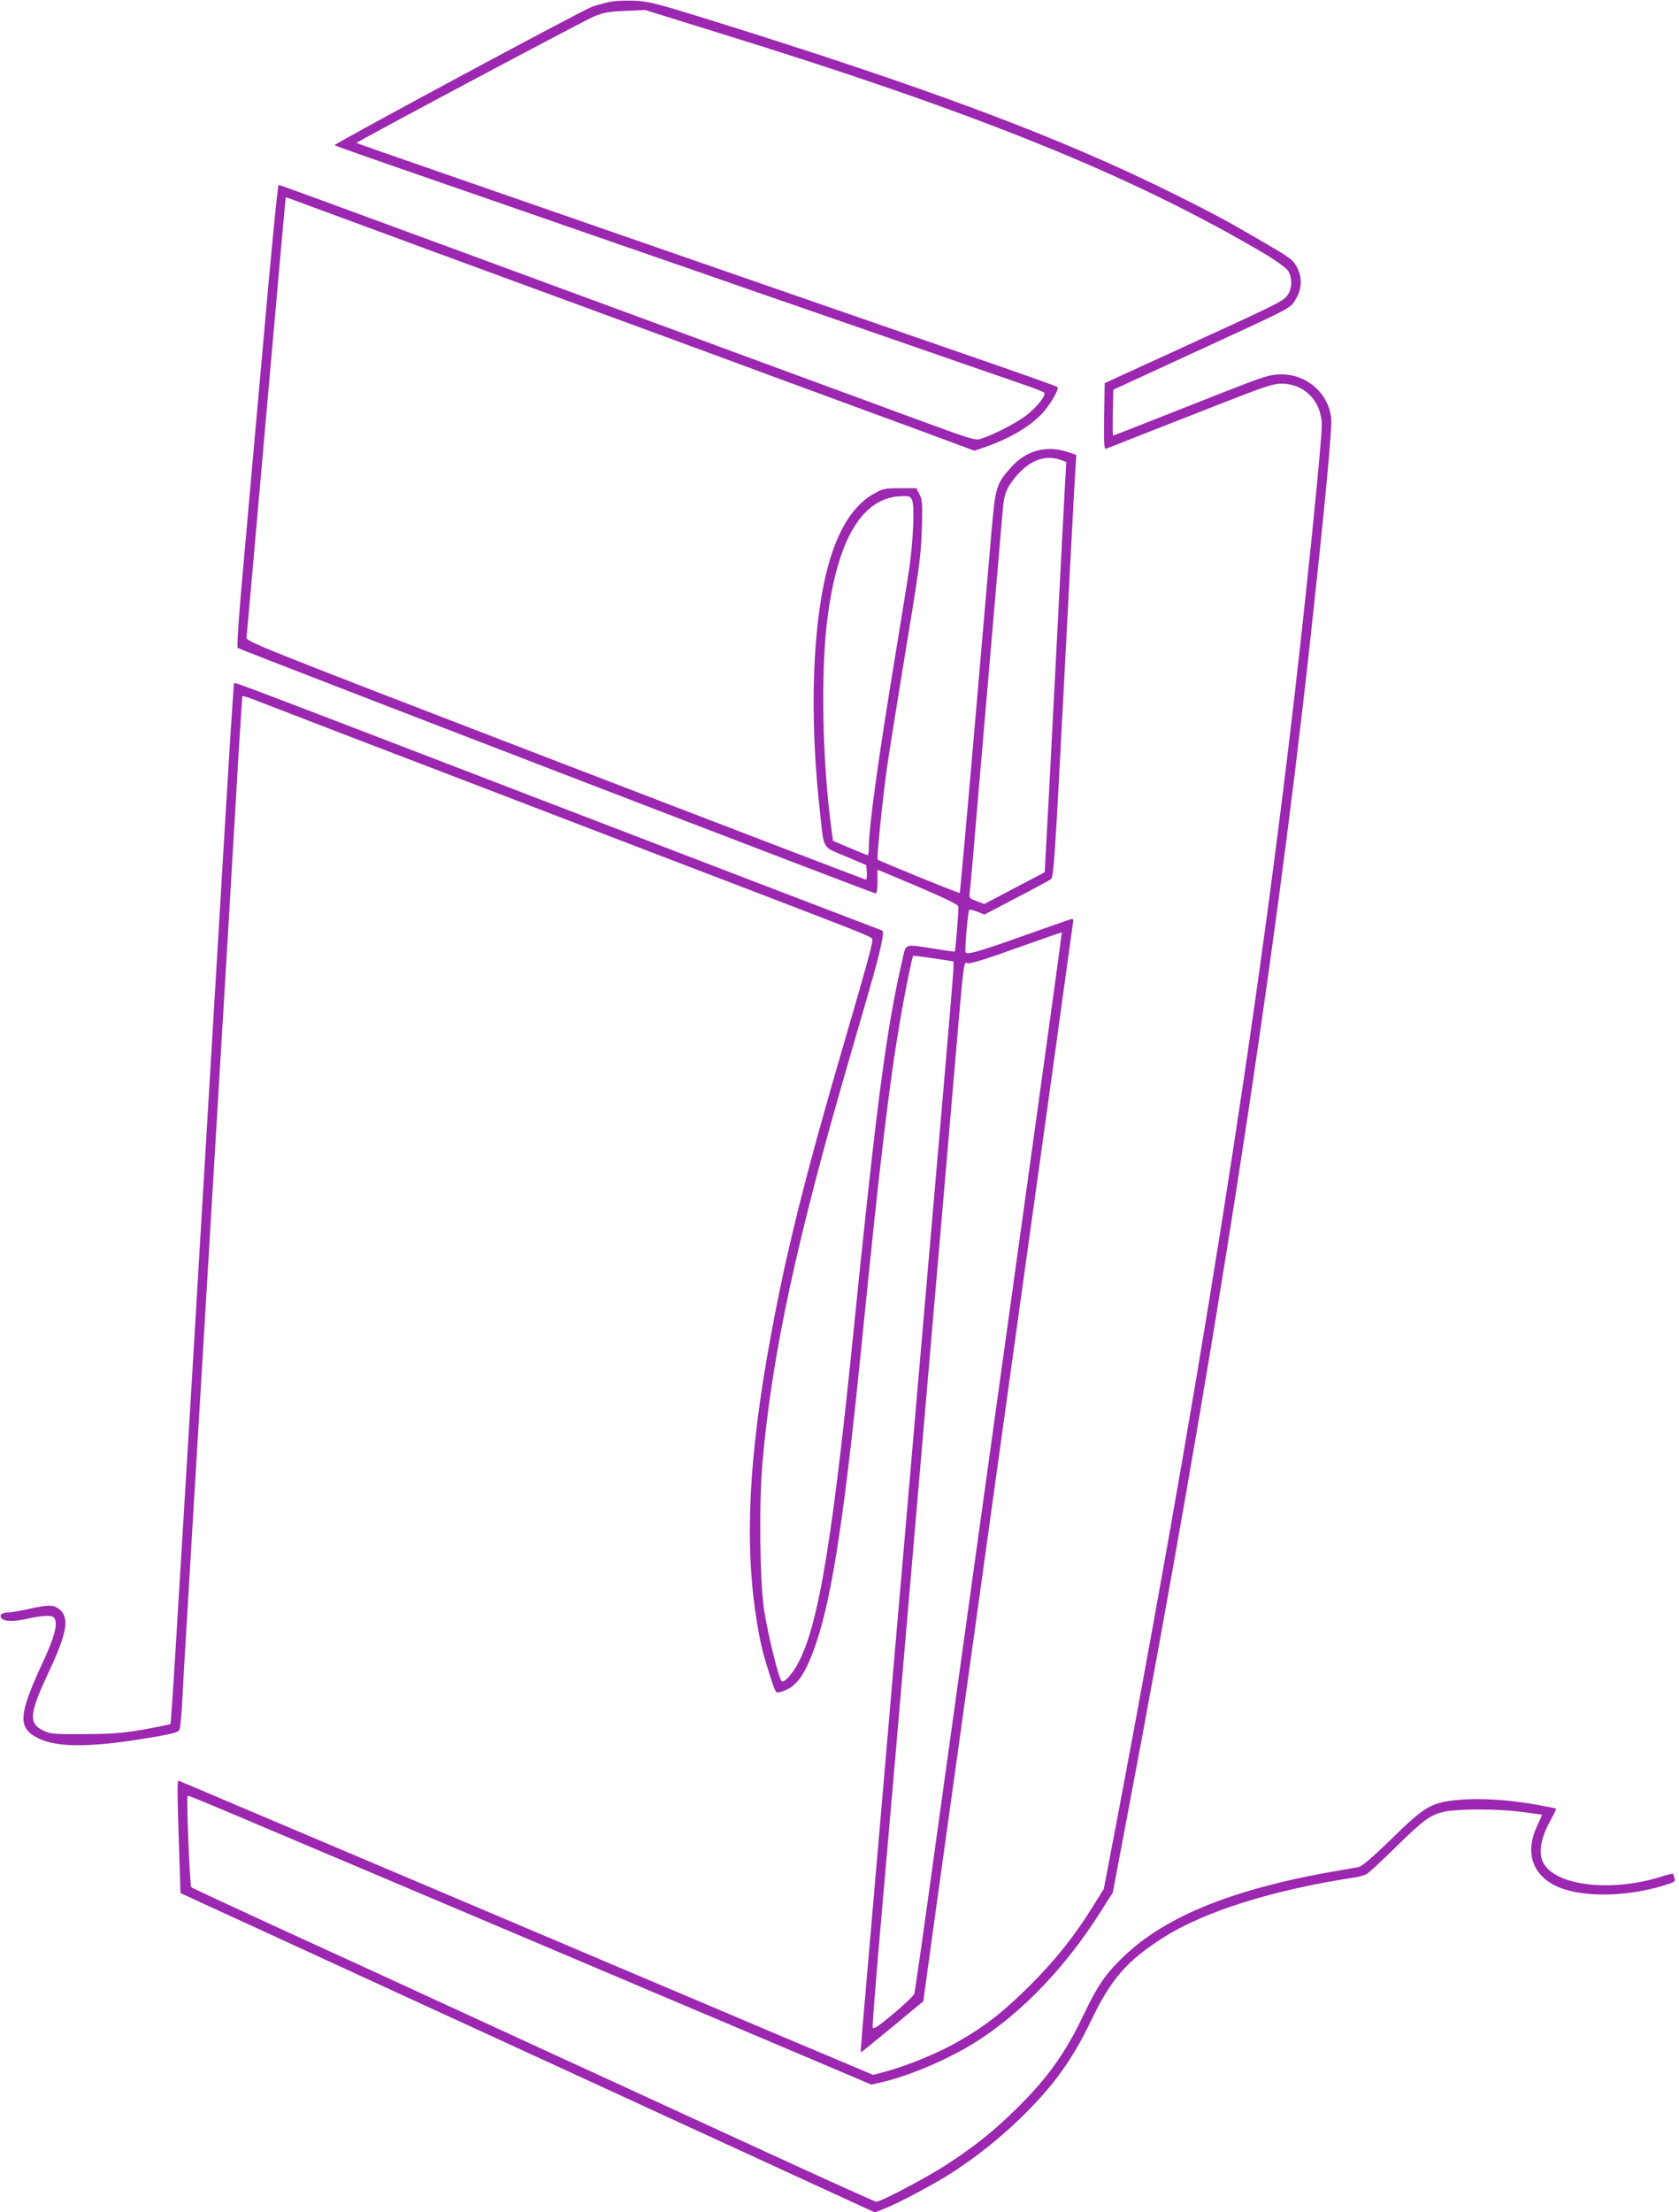
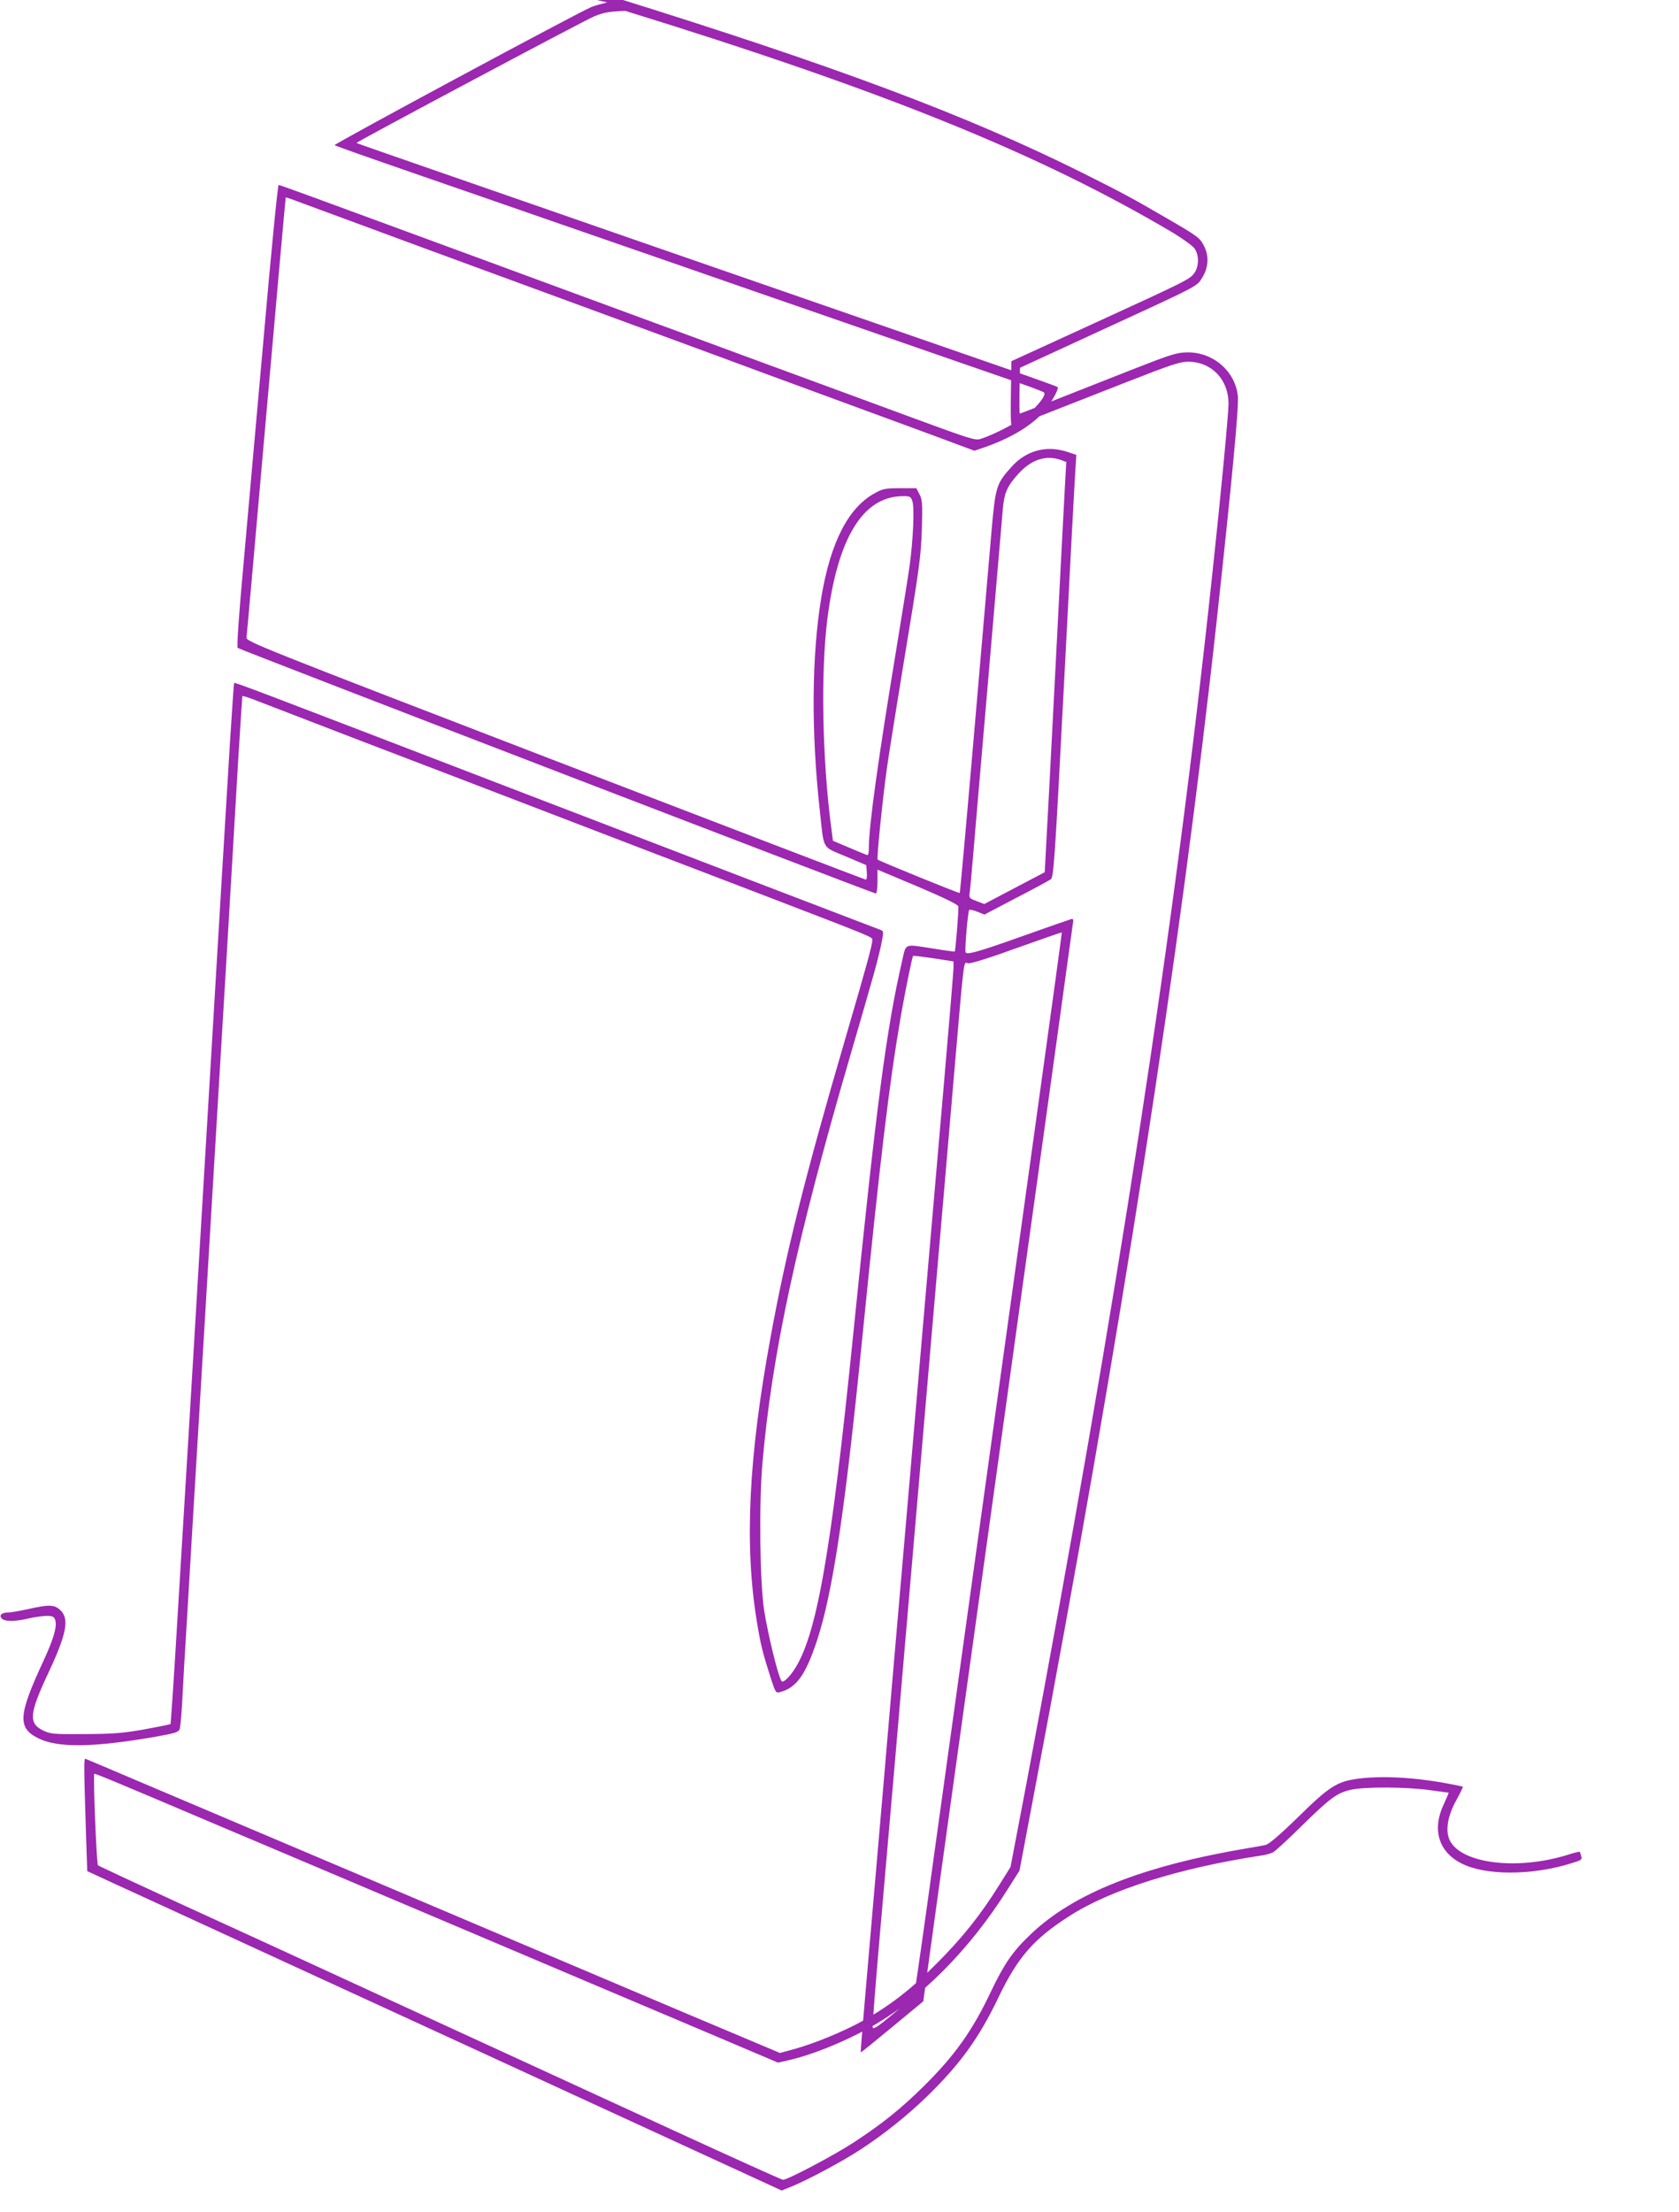
<svg xmlns="http://www.w3.org/2000/svg" version="1.0" width="972pt" height="1280pt" viewBox="0 0 972 1280" preserveAspectRatio="xMidYMid meet">
  <g transform="translate(0,1280) scale(0.1,-0.1)" fill="#9c27b0" stroke="none">
-     <path d="M3515 12786 c-33 -8 -73 -19 -90 -26 -67 -26 -1495 -794 -1488 -800 4 -4 220 -80 478 -169 259 -90 637 -220 840 -291 204 -71 539 -187 745 -258 206 -72 544 -189 750 -260 686 -238 1134 -393 1210 -419 41 -15 79 -30 84 -34 16 -14 -42 -87 -107 -136 -60 -44 -184 -108 -258 -132 -34 -11 -54 -4 -400 123 -200 74 -587 216 -859 316 -272 100 -553 204 -625 230 -71 26 -353 130 -625 230 -272 100 -553 204 -625 230 -663 244 -925 340 -932 340 -5 0 -44 -395 -86 -877 -43 -483 -97 -1084 -119 -1336 -25 -273 -38 -461 -32 -466 11 -10 3679 -1421 3694 -1421 6 0 10 30 10 69 l0 69 233 -98 c153 -65 233 -104 235 -115 3 -15 -16 -256 -21 -261 -1 -1 -56 6 -122 17 -176 27 -158 34 -183 -73 -92 -401 -149 -839 -282 -2153 -130 -1287 -214 -1760 -346 -1952 -30 -44 -61 -71 -69 -61 -19 24 -77 260 -101 408 -25 162 -31 615 -10 855 54 626 199 1297 506 2349 144 494 158 545 180 644 16 77 16 84 1 90 -33 12 -1291 494 -2041 782 -1626 625 -1700 653 -1705 648 -1 -1 -12 -158 -24 -348 -20 -322 -40 -661 -171 -2857 -27 -461 -59 -989 -70 -1173 -11 -184 -38 -629 -60 -989 -21 -359 -41 -655 -43 -657 -2 -2 -71 -16 -153 -31 -125 -22 -180 -26 -344 -27 -185 -1 -197 0 -243 22 -82 41 -77 98 31 328 110 234 126 321 67 371 -32 28 -63 29 -179 3 -50 -11 -101 -20 -115 -20 -40 0 -58 -15 -42 -34 17 -20 76 -20 156 -1 33 8 79 14 103 15 35 0 44 -4 51 -22 13 -36 -7 -107 -65 -233 -149 -320 -154 -392 -33 -453 114 -57 320 -54 687 10 105 19 125 25 132 42 4 12 10 77 14 146 3 69 17 310 31 535 13 226 45 752 70 1170 25 418 59 983 75 1255 46 759 128 2135 150 2520 12 190 22 348 23 352 1 3 40 -9 87 -28 47 -18 319 -123 605 -233 286 -109 792 -303 1125 -431 333 -128 839 -322 1125 -431 735 -282 705 -270 705 -289 0 -26 -34 -152 -155 -565 -235 -803 -344 -1240 -434 -1732 -128 -696 -152 -1201 -80 -1643 22 -136 35 -186 80 -327 30 -91 30 -91 58 -83 93 26 145 100 210 295 91 275 162 744 261 1735 107 1068 157 1484 225 1880 24 138 65 341 71 349 2 2 55 -5 118 -14 l116 -18 0 -35 c0 -19 -25 -319 -55 -666 -30 -347 -82 -945 -115 -1328 -33 -384 -87 -1010 -120 -1391 -33 -380 -85 -982 -115 -1337 -31 -355 -73 -849 -95 -1099 -22 -250 -39 -455 -37 -457 1 -1 83 65 182 147 l180 149 81 588 c118 844 358 2574 469 3372 53 377 145 1043 206 1480 60 437 111 802 112 810 1 8 -2 14 -8 13 -5 -1 -138 -47 -295 -103 -261 -93 -320 -108 -321 -87 -3 35 15 238 22 242 4 3 26 -2 48 -11 l40 -16 183 96 c101 52 191 101 201 108 17 13 23 99 77 1138 32 619 61 1168 65 1222 l6 96 -51 17 c-121 40 -239 9 -324 -86 -88 -98 -93 -112 -116 -372 -11 -128 -56 -650 -100 -1161 -44 -511 -82 -931 -84 -933 -3 -4 -464 184 -475 193 -7 6 29 356 54 534 14 96 55 351 90 565 101 611 106 650 112 820 4 141 2 164 -14 195 l-18 35 -95 0 c-86 0 -100 -3 -148 -30 -151 -83 -254 -283 -307 -600 -56 -334 -60 -777 -9 -1235 25 -233 10 -206 149 -265 l120 -51 3 -42 c2 -23 -1 -42 -5 -42 -5 0 -814 310 -1798 688 -1723 663 -1790 690 -1788 713 2 13 53 591 114 1284 61 693 112 1261 113 1262 1 2 31 -8 67 -22 35 -13 363 -134 729 -269 1395 -512 1658 -609 1745 -641 50 -19 349 -129 665 -245 316 -116 621 -228 678 -250 l103 -38 53 18 c146 50 263 118 337 195 45 47 103 145 91 156 -4 3 -151 56 -327 117 -336 116 -428 148 -2200 762 -206 72 -545 189 -752 261 -634 220 -776 269 -779 272 -5 4 1306 702 1373 731 58 24 85 29 183 33 l115 5 425 -132 c1505 -465 2401 -828 3174 -1286 54 -33 108 -72 120 -87 28 -38 28 -106 0 -144 -26 -36 -41 -44 -594 -297 l-465 -213 -3 -193 c-2 -152 0 -191 10 -187 28 11 360 142 652 256 266 104 316 121 365 121 136 -1 234 -104 233 -245 -1 -64 -43 -512 -93 -975 -219 -2060 -548 -4203 -1078 -7013 l-91 -477 -62 -99 c-109 -176 -218 -312 -367 -461 -153 -153 -269 -242 -428 -331 -110 -61 -275 -129 -393 -162 l-85 -23 -230 97 c-127 53 -482 203 -790 334 -308 130 -692 293 -852 361 -741 314 -1390 589 -1808 766 -181 77 -334 142 -340 144 -10 4 -10 -33 3 -441 l7 -209 145 -67 c80 -36 534 -245 1010 -464 476 -219 1059 -486 1295 -595 237 -109 686 -316 1000 -460 l570 -262 55 22 c94 38 298 147 403 216 135 88 272 198 385 308 190 185 299 335 412 571 112 233 203 338 409 470 237 153 637 279 1111 351 25 3 56 12 70 19 14 8 88 76 165 152 163 160 204 191 282 209 78 19 322 18 458 -1 60 -8 110 -15 111 -15 2 0 -11 -30 -28 -67 -69 -146 -30 -275 102 -342 137 -71 407 -71 635 0 60 18 65 22 59 42 -3 12 -8 23 -9 25 -2 2 -34 -6 -71 -18 -291 -90 -611 -51 -680 82 -28 54 -15 141 36 233 23 42 40 78 39 79 -2 2 -44 11 -94 20 -195 36 -384 45 -520 26 -117 -17 -162 -46 -340 -221 -112 -109 -170 -158 -190 -162 -17 -4 -59 -11 -95 -17 -614 -103 -1015 -262 -1264 -500 -104 -99 -152 -169 -230 -332 -106 -225 -211 -372 -392 -550 -130 -128 -237 -214 -399 -320 -111 -73 -385 -218 -412 -218 -7 0 -297 131 -645 291 -348 160 -739 340 -868 399 -129 59 -521 239 -870 400 -349 161 -846 389 -1105 507 -259 119 -474 219 -478 223 -8 7 -29 521 -21 529 3 4 113 -42 709 -295 94 -39 406 -172 695 -294 289 -122 671 -284 850 -360 179 -76 442 -187 585 -248 143 -60 453 -192 690 -292 l429 -182 53 12 c137 30 321 104 475 189 293 162 580 450 802 803 l68 107 79 418 c505 2659 851 4883 1063 6818 87 797 129 1239 122 1297 -16 144 -142 253 -291 252 -64 -1 -90 -9 -330 -103 -491 -194 -637 -251 -641 -251 -3 0 -3 60 -2 133 l3 132 395 182 c661 304 626 286 660 340 36 57 40 124 11 181 -25 49 -32 55 -211 159 -213 124 -261 149 -492 265 -672 335 -1429 618 -2738 1025 -275 85 -314 95 -400 99 -60 2 -117 -1 -155 -10z m2625 -2647 l33 -12 -7 -121 c-4 -67 -29 -551 -56 -1076 -27 -525 -52 -1005 -56 -1066 l-6 -111 -175 -92 -175 -92 -44 17 c-45 17 -45 17 -39 58 3 23 23 255 45 516 33 380 105 1220 146 1700 8 87 25 127 88 197 75 83 160 112 246 82z m-859 -236 c14 -35 6 -226 -16 -383 -9 -63 -43 -275 -75 -470 -105 -635 -160 -1028 -160 -1154 0 -34 -4 -47 -12 -43 -7 2 -54 22 -104 43 l-92 39 -11 85 c-51 393 -60 893 -21 1200 59 466 205 706 433 709 43 1 49 -2 58 -26z m734 -3463 c-74 -531 -213 -1532 -309 -2225 -96 -693 -227 -1636 -291 -2095 -63 -459 -118 -845 -122 -857 -5 -12 -60 -64 -123 -117 -89 -74 -116 -91 -118 -77 -2 9 15 226 37 482 22 255 63 725 91 1044 27 319 77 894 110 1278 33 383 87 1011 120 1395 33 383 83 958 110 1277 64 742 57 688 84 681 14 -3 122 30 281 88 143 51 261 92 262 91 1 0 -58 -435 -132 -965z" />
+     <path d="M3515 12786 c-33 -8 -73 -19 -90 -26 -67 -26 -1495 -794 -1488 -800 4 -4 220 -80 478 -169 259 -90 637 -220 840 -291 204 -71 539 -187 745 -258 206 -72 544 -189 750 -260 686 -238 1134 -393 1210 -419 41 -15 79 -30 84 -34 16 -14 -42 -87 -107 -136 -60 -44 -184 -108 -258 -132 -34 -11 -54 -4 -400 123 -200 74 -587 216 -859 316 -272 100 -553 204 -625 230 -71 26 -353 130 -625 230 -272 100 -553 204 -625 230 -663 244 -925 340 -932 340 -5 0 -44 -395 -86 -877 -43 -483 -97 -1084 -119 -1336 -25 -273 -38 -461 -32 -466 11 -10 3679 -1421 3694 -1421 6 0 10 30 10 69 l0 69 233 -98 c153 -65 233 -104 235 -115 3 -15 -16 -256 -21 -261 -1 -1 -56 6 -122 17 -176 27 -158 34 -183 -73 -92 -401 -149 -839 -282 -2153 -130 -1287 -214 -1760 -346 -1952 -30 -44 -61 -71 -69 -61 -19 24 -77 260 -101 408 -25 162 -31 615 -10 855 54 626 199 1297 506 2349 144 494 158 545 180 644 16 77 16 84 1 90 -33 12 -1291 494 -2041 782 -1626 625 -1700 653 -1705 648 -1 -1 -12 -158 -24 -348 -20 -322 -40 -661 -171 -2857 -27 -461 -59 -989 -70 -1173 -11 -184 -38 -629 -60 -989 -21 -359 -41 -655 -43 -657 -2 -2 -71 -16 -153 -31 -125 -22 -180 -26 -344 -27 -185 -1 -197 0 -243 22 -82 41 -77 98 31 328 110 234 126 321 67 371 -32 28 -63 29 -179 3 -50 -11 -101 -20 -115 -20 -40 0 -58 -15 -42 -34 17 -20 76 -20 156 -1 33 8 79 14 103 15 35 0 44 -4 51 -22 13 -36 -7 -107 -65 -233 -149 -320 -154 -392 -33 -453 114 -57 320 -54 687 10 105 19 125 25 132 42 4 12 10 77 14 146 3 69 17 310 31 535 13 226 45 752 70 1170 25 418 59 983 75 1255 46 759 128 2135 150 2520 12 190 22 348 23 352 1 3 40 -9 87 -28 47 -18 319 -123 605 -233 286 -109 792 -303 1125 -431 333 -128 839 -322 1125 -431 735 -282 705 -270 705 -289 0 -26 -34 -152 -155 -565 -235 -803 -344 -1240 -434 -1732 -128 -696 -152 -1201 -80 -1643 22 -136 35 -186 80 -327 30 -91 30 -91 58 -83 93 26 145 100 210 295 91 275 162 744 261 1735 107 1068 157 1484 225 1880 24 138 65 341 71 349 2 2 55 -5 118 -14 l116 -18 0 -35 c0 -19 -25 -319 -55 -666 -30 -347 -82 -945 -115 -1328 -33 -384 -87 -1010 -120 -1391 -33 -380 -85 -982 -115 -1337 -31 -355 -73 -849 -95 -1099 -22 -250 -39 -455 -37 -457 1 -1 83 65 182 147 l180 149 81 588 c118 844 358 2574 469 3372 53 377 145 1043 206 1480 60 437 111 802 112 810 1 8 -2 14 -8 13 -5 -1 -138 -47 -295 -103 -261 -93 -320 -108 -321 -87 -3 35 15 238 22 242 4 3 26 -2 48 -11 l40 -16 183 96 c101 52 191 101 201 108 17 13 23 99 77 1138 32 619 61 1168 65 1222 l6 96 -51 17 c-121 40 -239 9 -324 -86 -88 -98 -93 -112 -116 -372 -11 -128 -56 -650 -100 -1161 -44 -511 -82 -931 -84 -933 -3 -4 -464 184 -475 193 -7 6 29 356 54 534 14 96 55 351 90 565 101 611 106 650 112 820 4 141 2 164 -14 195 l-18 35 -95 0 c-86 0 -100 -3 -148 -30 -151 -83 -254 -283 -307 -600 -56 -334 -60 -777 -9 -1235 25 -233 10 -206 149 -265 l120 -51 3 -42 c2 -23 -1 -42 -5 -42 -5 0 -814 310 -1798 688 -1723 663 -1790 690 -1788 713 2 13 53 591 114 1284 61 693 112 1261 113 1262 1 2 31 -8 67 -22 35 -13 363 -134 729 -269 1395 -512 1658 -609 1745 -641 50 -19 349 -129 665 -245 316 -116 621 -228 678 -250 l103 -38 53 18 c146 50 263 118 337 195 45 47 103 145 91 156 -4 3 -151 56 -327 117 -336 116 -428 148 -2200 762 -206 72 -545 189 -752 261 -634 220 -776 269 -779 272 -5 4 1306 702 1373 731 58 24 85 29 183 33 c1505 -465 2401 -828 3174 -1286 54 -33 108 -72 120 -87 28 -38 28 -106 0 -144 -26 -36 -41 -44 -594 -297 l-465 -213 -3 -193 c-2 -152 0 -191 10 -187 28 11 360 142 652 256 266 104 316 121 365 121 136 -1 234 -104 233 -245 -1 -64 -43 -512 -93 -975 -219 -2060 -548 -4203 -1078 -7013 l-91 -477 -62 -99 c-109 -176 -218 -312 -367 -461 -153 -153 -269 -242 -428 -331 -110 -61 -275 -129 -393 -162 l-85 -23 -230 97 c-127 53 -482 203 -790 334 -308 130 -692 293 -852 361 -741 314 -1390 589 -1808 766 -181 77 -334 142 -340 144 -10 4 -10 -33 3 -441 l7 -209 145 -67 c80 -36 534 -245 1010 -464 476 -219 1059 -486 1295 -595 237 -109 686 -316 1000 -460 l570 -262 55 22 c94 38 298 147 403 216 135 88 272 198 385 308 190 185 299 335 412 571 112 233 203 338 409 470 237 153 637 279 1111 351 25 3 56 12 70 19 14 8 88 76 165 152 163 160 204 191 282 209 78 19 322 18 458 -1 60 -8 110 -15 111 -15 2 0 -11 -30 -28 -67 -69 -146 -30 -275 102 -342 137 -71 407 -71 635 0 60 18 65 22 59 42 -3 12 -8 23 -9 25 -2 2 -34 -6 -71 -18 -291 -90 -611 -51 -680 82 -28 54 -15 141 36 233 23 42 40 78 39 79 -2 2 -44 11 -94 20 -195 36 -384 45 -520 26 -117 -17 -162 -46 -340 -221 -112 -109 -170 -158 -190 -162 -17 -4 -59 -11 -95 -17 -614 -103 -1015 -262 -1264 -500 -104 -99 -152 -169 -230 -332 -106 -225 -211 -372 -392 -550 -130 -128 -237 -214 -399 -320 -111 -73 -385 -218 -412 -218 -7 0 -297 131 -645 291 -348 160 -739 340 -868 399 -129 59 -521 239 -870 400 -349 161 -846 389 -1105 507 -259 119 -474 219 -478 223 -8 7 -29 521 -21 529 3 4 113 -42 709 -295 94 -39 406 -172 695 -294 289 -122 671 -284 850 -360 179 -76 442 -187 585 -248 143 -60 453 -192 690 -292 l429 -182 53 12 c137 30 321 104 475 189 293 162 580 450 802 803 l68 107 79 418 c505 2659 851 4883 1063 6818 87 797 129 1239 122 1297 -16 144 -142 253 -291 252 -64 -1 -90 -9 -330 -103 -491 -194 -637 -251 -641 -251 -3 0 -3 60 -2 133 l3 132 395 182 c661 304 626 286 660 340 36 57 40 124 11 181 -25 49 -32 55 -211 159 -213 124 -261 149 -492 265 -672 335 -1429 618 -2738 1025 -275 85 -314 95 -400 99 -60 2 -117 -1 -155 -10z m2625 -2647 l33 -12 -7 -121 c-4 -67 -29 -551 -56 -1076 -27 -525 -52 -1005 -56 -1066 l-6 -111 -175 -92 -175 -92 -44 17 c-45 17 -45 17 -39 58 3 23 23 255 45 516 33 380 105 1220 146 1700 8 87 25 127 88 197 75 83 160 112 246 82z m-859 -236 c14 -35 6 -226 -16 -383 -9 -63 -43 -275 -75 -470 -105 -635 -160 -1028 -160 -1154 0 -34 -4 -47 -12 -43 -7 2 -54 22 -104 43 l-92 39 -11 85 c-51 393 -60 893 -21 1200 59 466 205 706 433 709 43 1 49 -2 58 -26z m734 -3463 c-74 -531 -213 -1532 -309 -2225 -96 -693 -227 -1636 -291 -2095 -63 -459 -118 -845 -122 -857 -5 -12 -60 -64 -123 -117 -89 -74 -116 -91 -118 -77 -2 9 15 226 37 482 22 255 63 725 91 1044 27 319 77 894 110 1278 33 383 87 1011 120 1395 33 383 83 958 110 1277 64 742 57 688 84 681 14 -3 122 30 281 88 143 51 261 92 262 91 1 0 -58 -435 -132 -965z" />
  </g>
</svg>